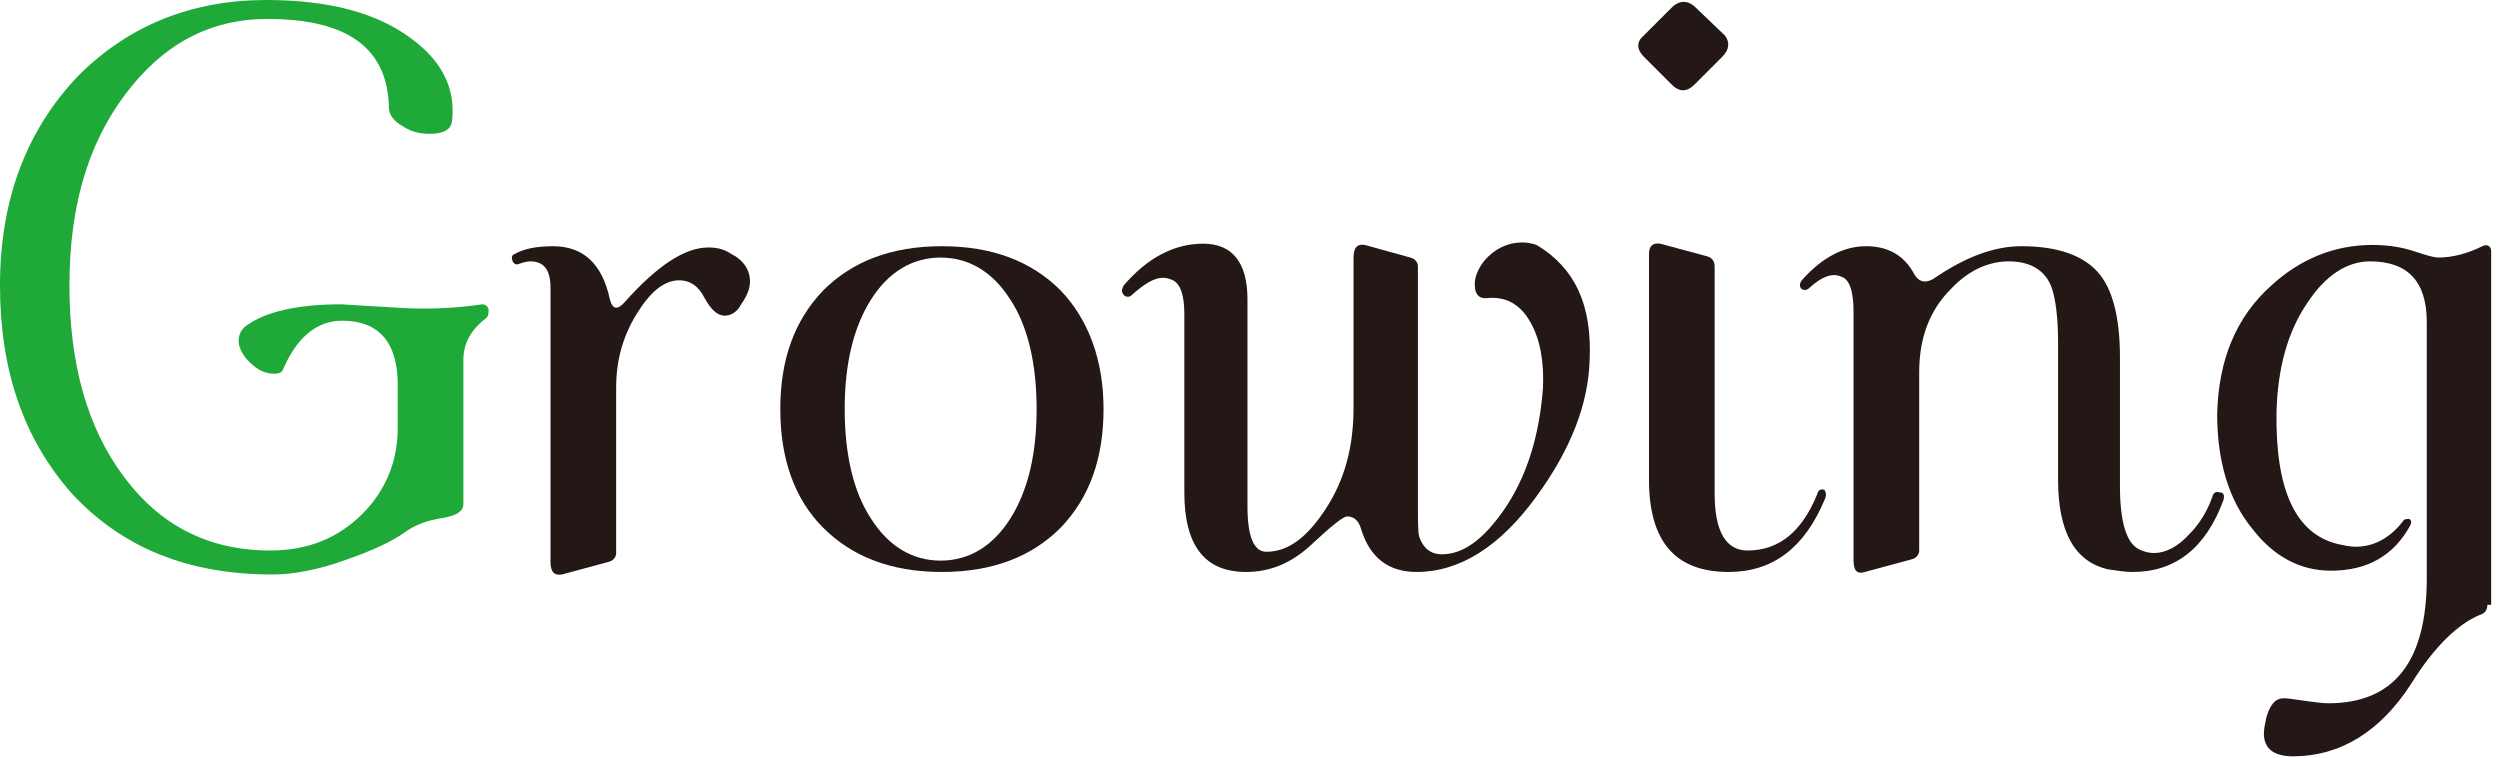
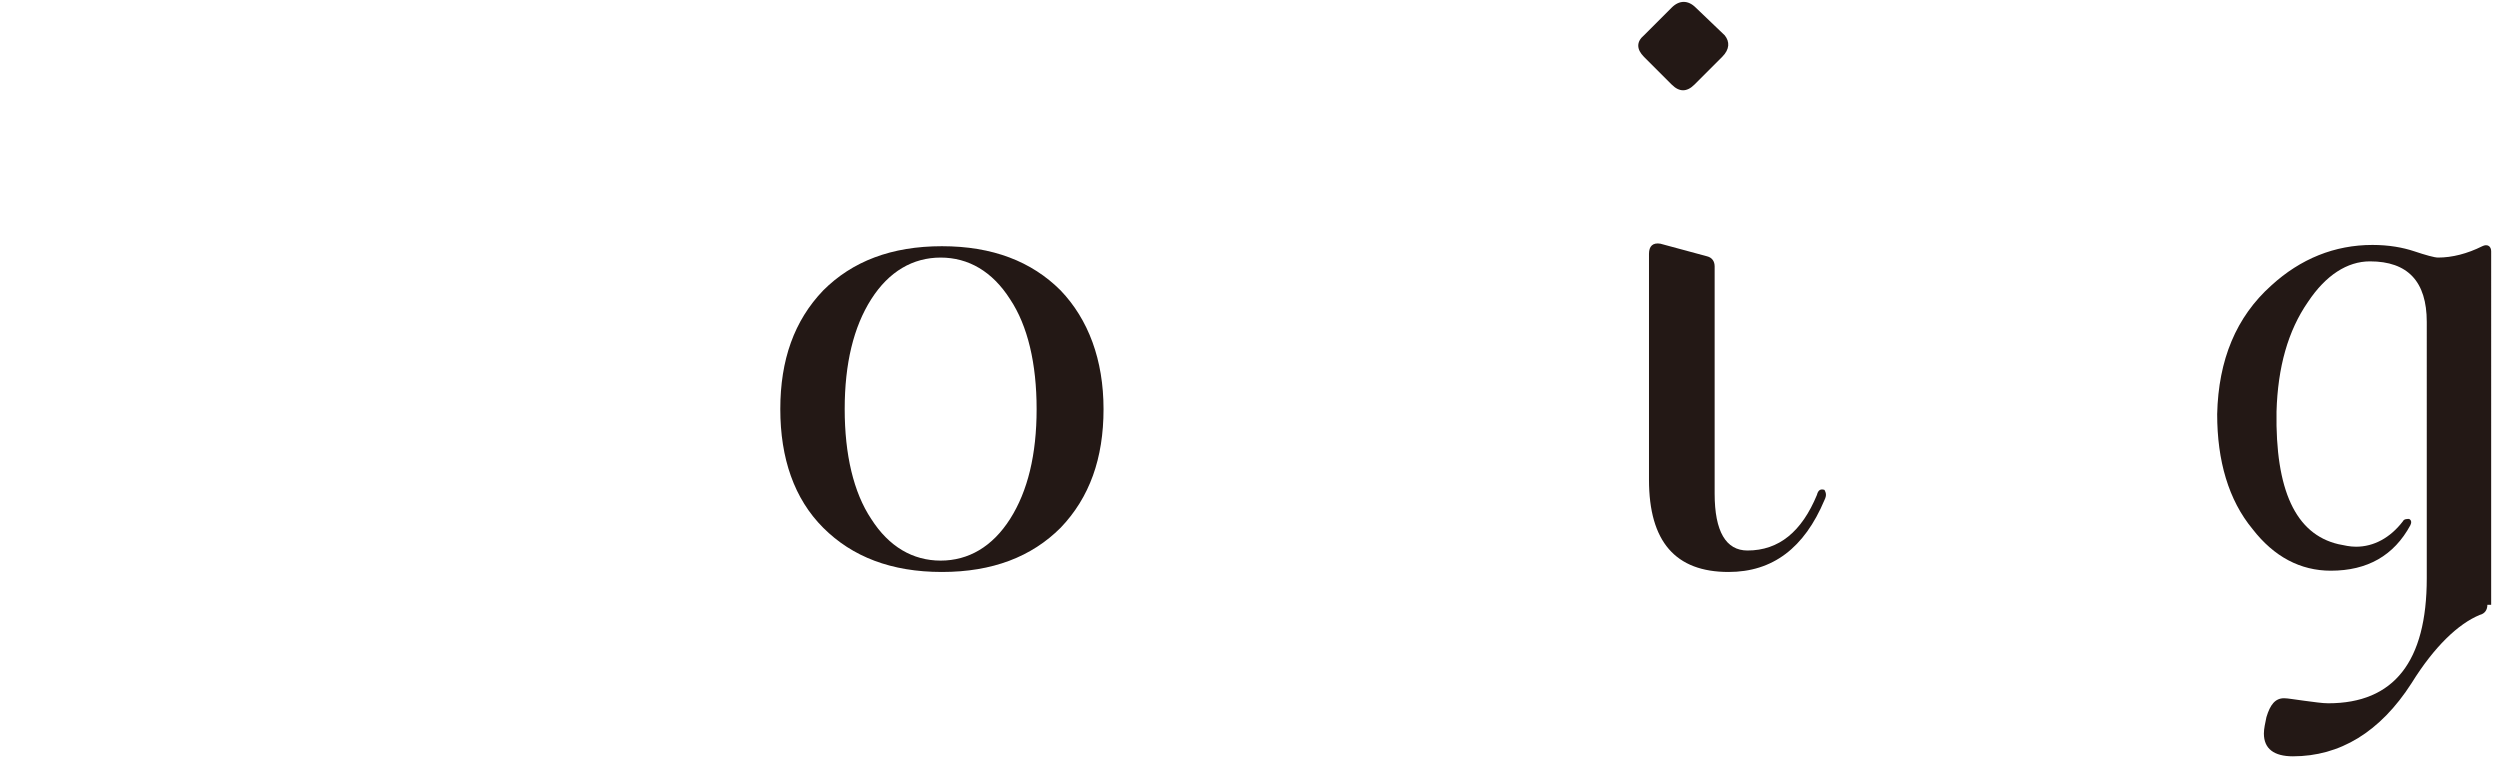
<svg xmlns="http://www.w3.org/2000/svg" version="1.1" id="レイヤー_1" x="0px" y="0px" viewBox="0 0 198 60" style="enable-background:new 0 0 198 60;" xml:space="preserve">
  <style type="text/css">
	.st0{fill:#1EA938;}
	.st1{fill:#231815;}
</style>
  <g>
-     <path class="st0" d="M38.5,25.2c-1.2,0.9-1.8,2-1.8,3.3v11.4c0,0.6-0.5,0.9-1.5,1.1c-1.4,0.2-2.4,0.6-3.2,1.2   c-1,0.7-2.5,1.4-4.5,2.1c-2.2,0.8-4.2,1.2-5.9,1.2c-6.7,0-11.9-2.1-15.9-6.4C1.9,34.8,0,29.4,0,22.6C0,15.8,2.1,10.3,6.2,6   c4-4,9-6,14.9-6c4.9,0,8.7,1,11.4,3c2.5,1.8,3.6,4,3.3,6.6c-0.1,0.7-0.7,1-1.8,1c-0.8,0-1.5-0.2-2.1-0.6c-0.7-0.4-1.1-0.9-1.1-1.5   c-0.1-4.7-3.3-7-9.6-7c-4.6,0-8.3,2-11.3,6c-3,4-4.4,9-4.4,15.1c0,6.2,1.4,11.2,4.2,15c2.9,4,6.8,6,11.7,6c3,0,5.4-1,7.3-2.9   c1.8-1.8,2.8-4.1,2.8-6.8v-3.4c0-3.4-1.5-5.1-4.4-5.1c-2,0-3.6,1.3-4.7,3.9c-0.1,0.2-0.3,0.3-0.7,0.3c-0.8,0-1.5-0.4-2.2-1.2   c-0.4-0.5-0.6-1-0.6-1.4c0-0.5,0.2-0.9,0.6-1.2c1.5-1.1,4-1.7,7.6-1.7c-0.2,0,1.5,0.1,4.9,0.3c2.1,0.1,4.2,0,6.2-0.3   c0.2,0,0.4,0.1,0.5,0.4C38.7,24.8,38.7,25,38.5,25.2z" />
-     <path class="st1" d="M57.4,25c-0.6,0-1.1-0.5-1.6-1.4c-0.5-1-1.2-1.4-2-1.4c-1.2,0-2.3,0.9-3.4,2.7c-1.1,1.8-1.6,3.7-1.6,5.8v13.1   c0,0.3-0.2,0.6-0.6,0.7l-3.7,1c-0.6,0.1-0.9-0.2-0.9-1V22.8c0-1.4-0.5-2.1-1.6-2.1c-0.3,0-0.6,0.1-0.9,0.2c-0.2,0.1-0.4,0-0.5-0.2   c-0.1-0.3-0.1-0.5,0.2-0.6c0.7-0.4,1.7-0.6,3-0.6c2.4,0,3.9,1.4,4.5,4.2c0.2,0.8,0.6,0.9,1.2,0.2c2.5-2.8,4.7-4.3,6.6-4.3   c0.6,0,1.2,0.1,1.8,0.5c1,0.5,1.5,1.3,1.5,2.2c0,0.5-0.2,1.1-0.7,1.8C58.4,24.7,57.9,25,57.4,25z" />
    <path class="st1" d="M87.4,32.4c0,3.9-1.1,7-3.4,9.4c-2.3,2.3-5.4,3.5-9.4,3.5c-4,0-7.1-1.2-9.4-3.5c-2.3-2.3-3.4-5.5-3.4-9.4   c0-3.9,1.1-7,3.4-9.4c2.3-2.3,5.4-3.5,9.4-3.5c4,0,7.1,1.2,9.4,3.5C86.2,25.3,87.4,28.5,87.4,32.4z M82.1,32.4   c0-3.6-0.7-6.6-2.1-8.7c-1.4-2.2-3.3-3.3-5.5-3.3c-2.2,0-4.1,1.1-5.5,3.3s-2.1,5.1-2.1,8.7s0.7,6.6,2.1,8.7   c1.4,2.2,3.3,3.3,5.5,3.3c2.2,0,4.1-1.1,5.5-3.3C81.4,38.9,82.1,36,82.1,32.4z" />
-     <path class="st1" d="M125.9,28.5c-0.1,3.5-1.5,7.1-4.2,10.8c-2.9,4-6.1,6-9.5,6c-2.2,0-3.7-1.1-4.4-3.4c-0.2-0.7-0.6-1-1.1-1   c-0.3,0-1.2,0.7-2.8,2.2c-1.6,1.5-3.3,2.2-5.2,2.2c-3.3,0-4.9-2.1-4.9-6.3V24.9c0-1.5-0.3-2.4-0.9-2.7c-0.2-0.1-0.5-0.2-0.8-0.2   c-0.7,0-1.5,0.5-2.5,1.4c-0.1,0.1-0.2,0.1-0.3,0.1c-0.2,0-0.3-0.1-0.4-0.3c-0.1-0.2,0-0.4,0.1-0.6c1.9-2.2,4-3.3,6.3-3.3   c2.3,0,3.5,1.5,3.5,4.4v16.4c0,2.4,0.5,3.6,1.5,3.6c1.7,0,3.2-1.1,4.7-3.4c1.5-2.3,2.2-4.9,2.2-8V20.4c0-0.8,0.3-1.1,0.9-1l3.6,1   c0.4,0.1,0.6,0.4,0.6,0.7v18.9c0,1.3,0,2.1,0.1,2.5c0.3,0.9,0.9,1.4,1.8,1.4c1.7,0,3.3-1.2,4.9-3.5c1.8-2.6,2.8-5.8,3.1-9.6   c0.1-2.1-0.2-3.9-1-5.3c-0.8-1.4-1.9-2-3.3-1.9c-0.7,0.1-1.1-0.2-1.1-1.1c0-0.6,0.3-1.3,0.8-1.9c0.8-0.9,1.8-1.4,3-1.4   c0.4,0,0.8,0.1,1.1,0.2C124.7,21.2,126.1,24.1,125.9,28.5z" />
    <path class="st1" d="M136.4,4.5l-2.2,2.2c-0.6,0.6-1.2,0.6-1.8,0l-2.2-2.2c-0.6-0.6-0.6-1.2,0-1.7l2.2-2.2c0.6-0.6,1.3-0.6,1.9,0   l2.3,2.2C137,3.3,137,3.9,136.4,4.5z M144.5,39.6c-1.6,3.8-4.1,5.7-7.6,5.7c-4.2,0-6.3-2.4-6.3-7.3V20.1c0-0.6,0.3-0.9,0.9-0.8   l3.7,1c0.4,0.1,0.6,0.4,0.6,0.8v18c0,3,0.9,4.5,2.6,4.5c2.5,0,4.3-1.5,5.5-4.4c0.1-0.4,0.3-0.5,0.6-0.4   C144.6,39,144.7,39.2,144.5,39.6z" />
-     <path class="st1" d="M176.1,39.6c-1.4,3.8-3.8,5.7-7.2,5.7c-0.6,0-1.2-0.1-1.9-0.2c-2.7-0.6-4-3-4-7.1V27.2c0-2.1-0.2-3.5-0.5-4.4   c-0.5-1.4-1.7-2.1-3.4-2.1c-1.6,0-3.2,0.7-4.6,2.2c-1.7,1.7-2.5,3.9-2.5,6.6v14.1c0,0.3-0.2,0.6-0.6,0.7l-3.7,1   c-0.6,0.2-0.9-0.1-0.9-0.9V24.7c0-1.6-0.3-2.6-1-2.8c-0.7-0.3-1.5,0-2.5,0.9c-0.2,0.2-0.4,0.2-0.6,0.1c-0.2-0.2-0.2-0.4,0-0.7   c1.6-1.8,3.3-2.7,5.1-2.7c1.7,0,3,0.7,3.8,2.2c0.4,0.7,1,0.8,1.8,0.2c2.4-1.6,4.6-2.4,6.7-2.4c2.8,0,4.8,0.7,6,2   c1.2,1.3,1.8,3.6,1.8,6.8v10.2c0,2.8,0.5,4.5,1.5,5c0.4,0.2,0.8,0.3,1.2,0.3c0.9,0,1.9-0.5,2.8-1.5c0.8-0.8,1.4-1.8,1.8-2.9   c0.1-0.4,0.3-0.5,0.6-0.4C176.1,39,176.2,39.2,176.1,39.6z" />
    <path class="st1" d="M197,47.9c0,0.4-0.2,0.7-0.6,0.8c-1.7,0.7-3.6,2.5-5.4,5.4c-2.5,3.9-5.7,5.8-9.4,5.8c-1.5,0-2.3-0.6-2.3-1.8   c0-0.4,0.1-0.8,0.2-1.3c0.3-1,0.7-1.5,1.4-1.5c0.3,0,0.8,0.1,1.6,0.2c0.8,0.1,1.4,0.2,1.9,0.2c5.2,0,7.8-3.3,7.8-9.9V25.5   c0-3.2-1.5-4.8-4.5-4.8c-1.8,0-3.5,1.1-4.9,3.2c-1.6,2.3-2.4,5.2-2.5,8.7c-0.1,6.2,1.5,9.7,4.9,10.5c0.5,0.1,0.9,0.2,1.4,0.2   c1.4,0,2.7-0.7,3.7-2c0.1-0.2,0.3-0.2,0.5-0.2c0.2,0.1,0.2,0.3,0.1,0.5c-1.3,2.4-3.4,3.6-6.3,3.6c-2.4,0-4.5-1.1-6.2-3.3   c-1.9-2.3-2.8-5.4-2.8-9.1c0.1-4.3,1.5-7.7,4.3-10.2c2.3-2.1,5-3.2,8-3.2c1.3,0,2.4,0.2,3.3,0.5c0.9,0.3,1.6,0.5,1.9,0.5   c1.1,0,2.3-0.3,3.5-0.9c0.4-0.2,0.7,0,0.7,0.4V47.9z" />
  </g>
</svg>